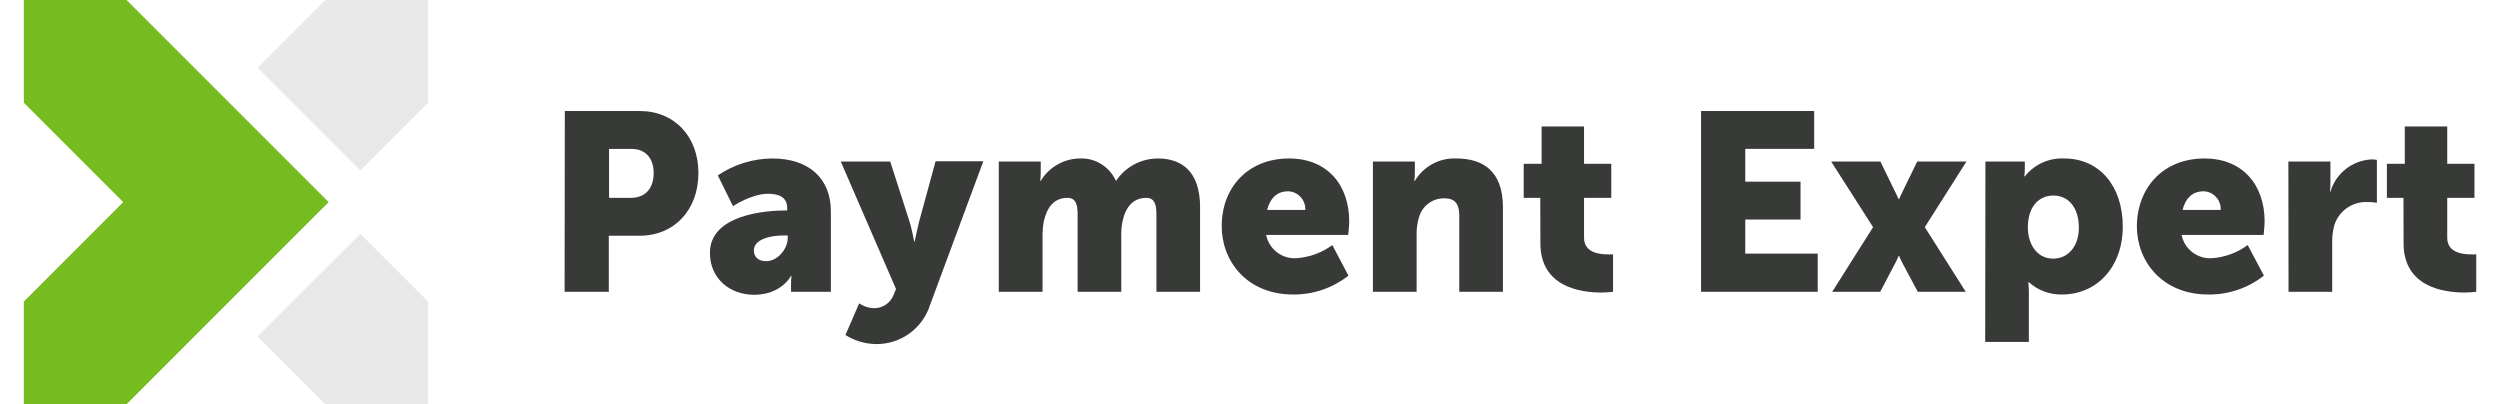
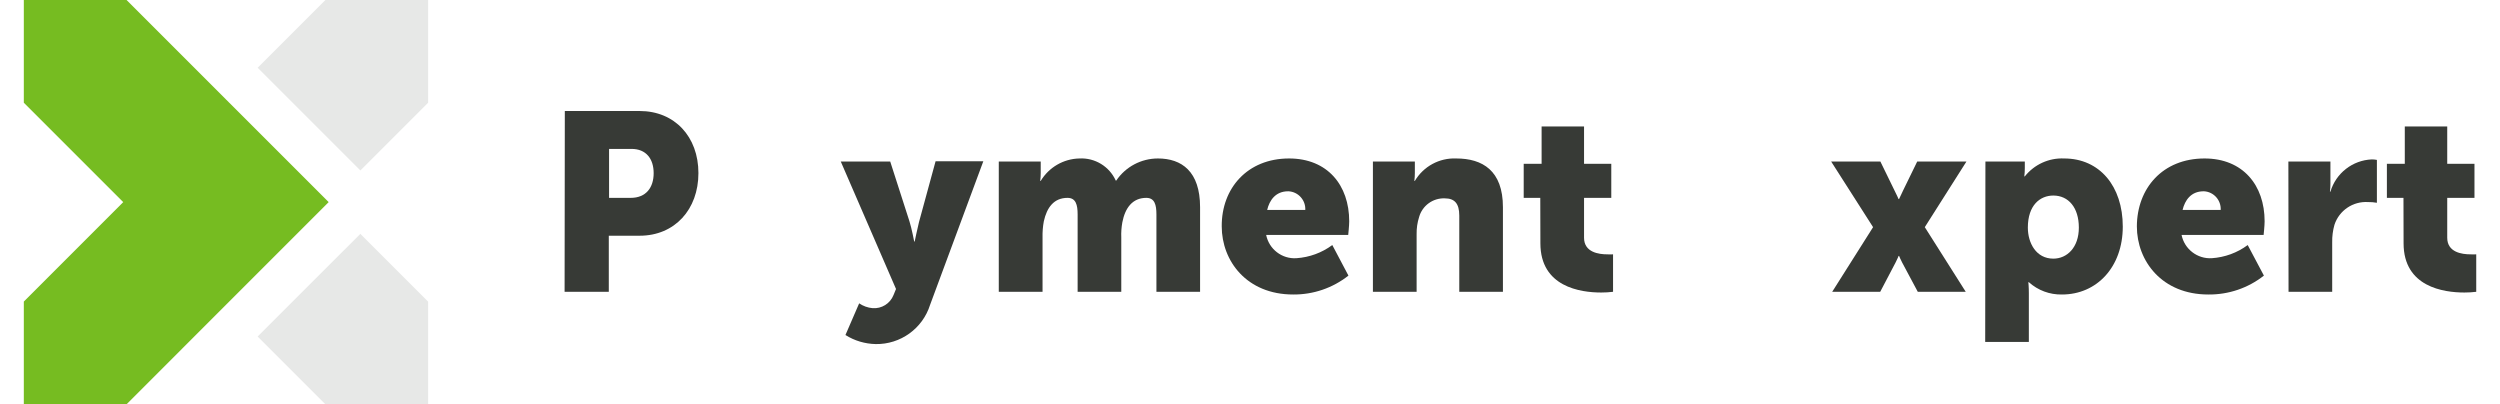
<svg xmlns="http://www.w3.org/2000/svg" id="Layer_1" viewBox="0 0 452.45 73.17">
  <defs>
    <style>.cls-1{fill:#76bc21;}.cls-1,.cls-2,.cls-3{stroke-width:0px;}.cls-2{fill:#373a36;}.cls-3{fill:#e7e8e7;}</style>
  </defs>
  <polygon class="cls-3" points="77.48 0 58.89 0 46.63 12.26 46.63 12.26 65.22 30.85 65.22 30.85 77.48 18.59 77.48 0" />
  <polygon class="cls-3" points="46.63 60.91 58.89 73.17 77.48 73.17 77.48 54.58 65.22 42.32 46.63 60.9 46.63 60.91" />
  <polygon class="cls-1" points="40.89 17.99 22.9 0 4.31 0 4.31 18.59 22.3 36.58 4.31 54.58 4.31 73.17 22.9 73.17 40.89 55.17 59.48 36.58 40.89 17.99" />
  <path class="cls-2" d="m102.22,20.09h13.54c6.35,0,10.64,4.66,10.64,11.24s-4.29,11.33-10.64,11.33h-5.58v10.15h-8l.04-32.72Zm11.92,15.72c2.79,0,4.16-1.87,4.16-4.47s-1.37-4.39-4-4.39h-4.07v8.86h3.91Z" />
-   <path class="cls-2" d="m142.15,38.09h.32v-.41c0-2-1.51-2.61-3.47-2.61-3,0-6.35,2.24-6.35,2.24l-2.74-5.57c2.91-1.97,6.34-3.04,9.86-3.06,6.63,0,10.6,3.61,10.6,9.59v14.54h-7.21v-1.42c0-.49.03-.98.09-1.46h-.09s-1.74,3.42-6.68,3.42c-4.38,0-8-2.92-8-7.58,0-6.9,10.01-7.68,13.67-7.68Zm-3.47,9.18c2.05,0,3.88-2.24,3.88-4.15v-.51h-.73c-2.51,0-5.39.73-5.39,2.7,0,1.1.68,1.96,2.24,1.96h0Z" />
  <path class="cls-2" d="m155.49,54.9c.72.49,1.55.79,2.42.87,1.65.13,3.19-.83,3.8-2.37l.45-1.1-10-23.07h8.95l3.48,10.82c.41,1.28.86,3.66.86,3.66h.09s.46-2.24.78-3.52l3-11h8.64l-9.64,26c-1.35,4.27-5.35,7.15-9.83,7.08-1.94-.04-3.84-.6-5.48-1.64l2.48-5.73Z" />
  <path class="cls-2" d="m180.76,29.23h7.59v2.05c0,.49-.03.98-.09,1.46h.09c1.48-2.46,4.12-4,7-4.06,2.81-.15,5.42,1.44,6.58,4h.09c1.69-2.5,4.52-4,7.54-4,4.29,0,7.63,2.33,7.63,8.82v15.31h-7.9v-14c0-1.74-.32-3-1.83-3-2.51,0-3.84,1.83-4.34,4.43-.16.9-.23,1.82-.19,2.74v9.83h-7.9v-14c0-1.74-.32-3-1.83-3-2.46,0-3.74,1.74-4.29,4.25-.18.96-.25,1.94-.23,2.92v9.83h-7.92v-23.58Z" />
  <path class="cls-2" d="m233.3,28.68c6.95,0,10.88,4.84,10.88,11.37,0,.78-.18,2.47-.18,2.47h-14.85c.52,2.58,2.86,4.38,5.48,4.21,2.35-.16,4.6-.98,6.49-2.38l2.92,5.53c-2.85,2.25-6.37,3.45-10,3.42-8.41,0-12.93-6.07-12.93-12.33-.05-6.9,4.65-12.29,12.19-12.29Zm2.93,9.32c.09-1.77-1.26-3.28-3.03-3.38-.03,0-.05,0-.08,0-2.28,0-3.38,1.64-3.79,3.38h6.9Z" />
  <path class="cls-2" d="m248.47,29.23h7.59v2.05c0,.49-.03.98-.09,1.46h.09c1.56-2.63,4.44-4.19,7.49-4.06,4.75,0,8.45,2.19,8.45,8.82v15.31h-7.9v-13.8c0-2.2-.87-3.11-2.61-3.11-2.15-.09-4.08,1.31-4.66,3.38-.32,1-.47,2.06-.45,3.11v10.42h-7.91v-23.58Z" />
  <path class="cls-2" d="m278.76,35.81h-3v-6.16h3.24v-6.76h7.68v6.76h4.93v6.16h-4.93v7.22c0,2.65,2.69,3,4.2,3,.35.02.7.02,1.05,0v6.78c-.71.09-1.43.13-2.15.13-3.74,0-11-1-11-8.91l-.02-8.22Z" />
-   <path class="cls-2" d="m307.86,20.09h20.47v6.85h-12.47v5.94h10v6.85h-10v6.17h13.11v6.91h-21.11V20.09Z" />
  <path class="cls-2" d="m338.99,41.11l-7.59-11.88h8.91l2.56,5.25c.32.59.73,1.55.73,1.55h.09s.46-1,.73-1.55l2.56-5.25h8.91l-7.54,11.88,7.41,11.7h-8.68l-2.83-5.3c-.23-.42-.55-1.19-.55-1.19h-.09s-.32.77-.55,1.19l-2.78,5.3h-8.69l7.4-11.7Z" />
  <path class="cls-2" d="m359.32,29.23h7.13v1.18c0,.5-.03,1.01-.09,1.51h.09c1.72-2.16,4.37-3.37,7.13-3.24,6.39,0,10.6,5,10.6,12.33s-4.71,12.29-11,12.29c-2.21.05-4.36-.75-6-2.23h-.09s.09.82.09,2v8.81h-7.9l.04-32.65Zm12.29,17.58c2.47,0,4.62-2,4.62-5.62s-1.88-5.8-4.62-5.8c-2.38,0-4.61,1.73-4.61,5.8,0,2.79,1.5,5.62,4.61,5.62Z" />
  <path class="cls-2" d="m398.98,28.68c6.94,0,10.87,4.84,10.87,11.37,0,.78-.18,2.47-.18,2.47h-14.85c.52,2.57,2.86,4.37,5.48,4.21,2.35-.16,4.6-.98,6.49-2.38l2.93,5.53c-2.86,2.26-6.41,3.46-10.06,3.42-8.4,0-12.93-6.07-12.93-12.33.03-6.9,4.66-12.29,12.25-12.29Zm2.92,9.32c.1-1.76-1.25-3.28-3.01-3.38-.03,0-.06,0-.09,0-2.29,0-3.38,1.64-3.8,3.38h6.9Z" />
  <path class="cls-2" d="m414.15,29.23h7.61v4c0,.49-.03.98-.09,1.46h.09c.99-3.35,4.01-5.7,7.5-5.84.31,0,.61.03.91.09v7.76c-.53-.09-1.06-.14-1.6-.13-2.73-.17-5.23,1.52-6.08,4.11-.3,1.04-.43,2.12-.41,3.2v8.93h-7.9l-.03-23.58Z" />
  <path class="cls-2" d="m434.98,35.81h-3v-6.16h3.24v-6.76h7.68v6.76h4.93v6.16h-4.93v7.22c0,2.65,2.69,3,4.2,3,.35.02.7.02,1.05,0v6.78c-.71.09-1.43.13-2.15.13-3.74,0-11-1-11-8.91l-.02-8.22Z" />
</svg>